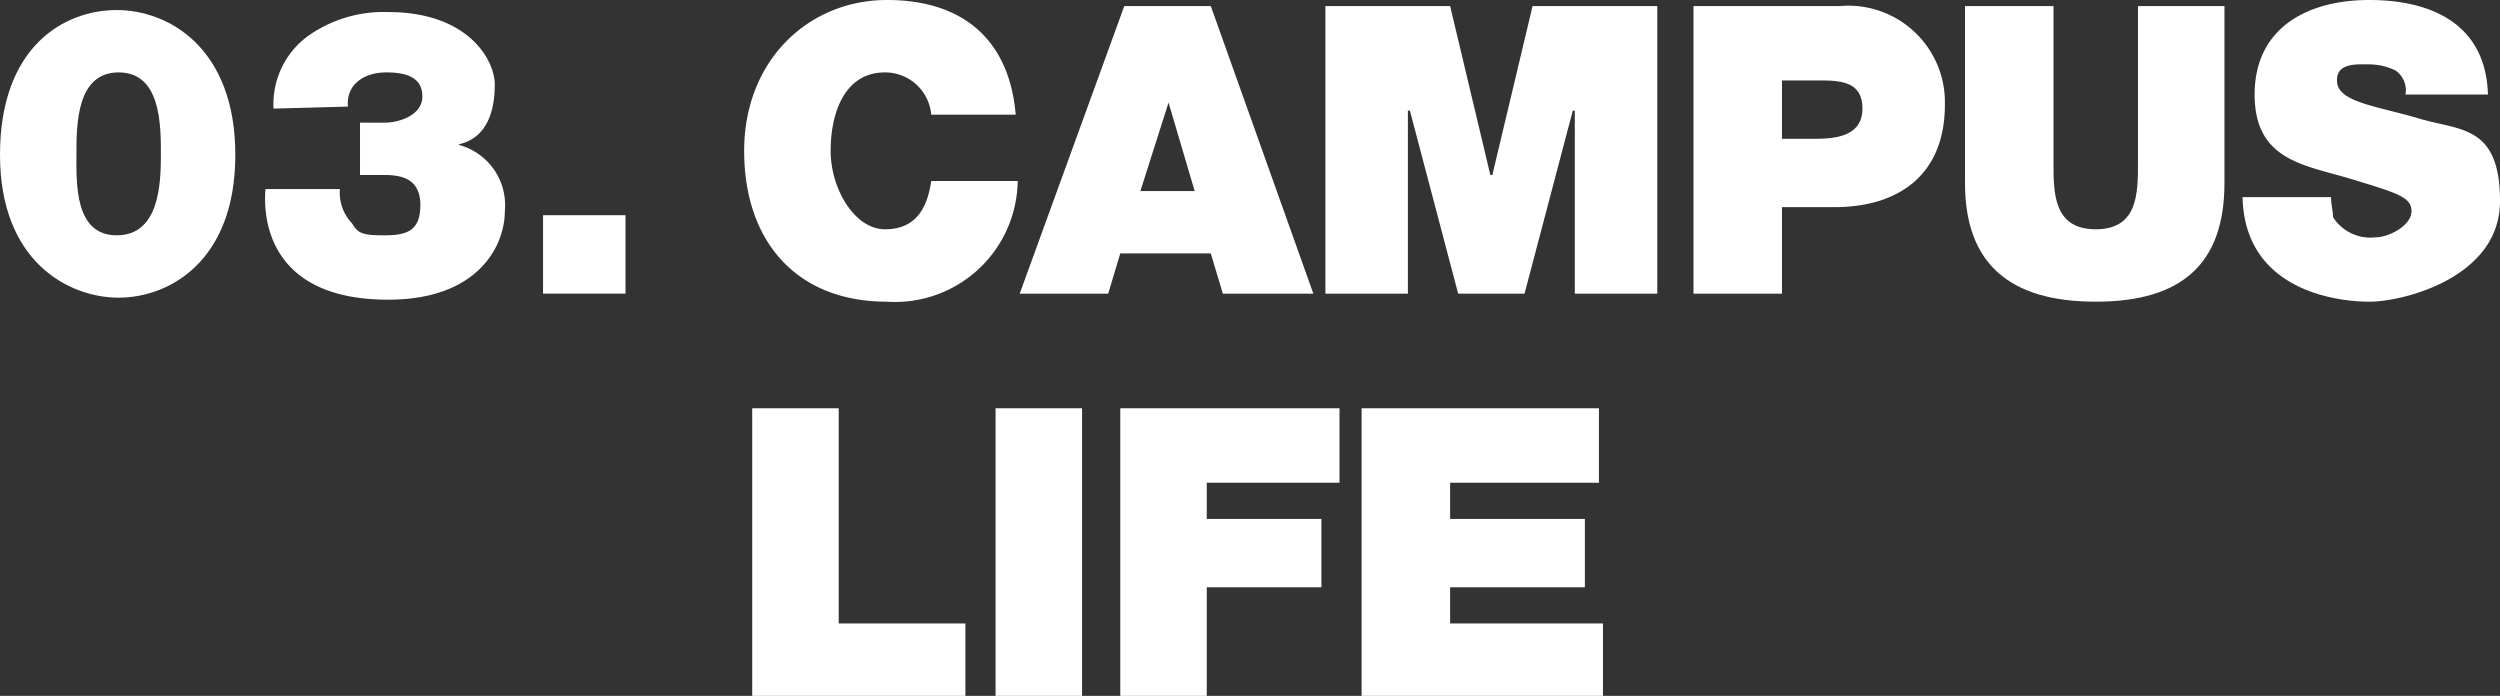
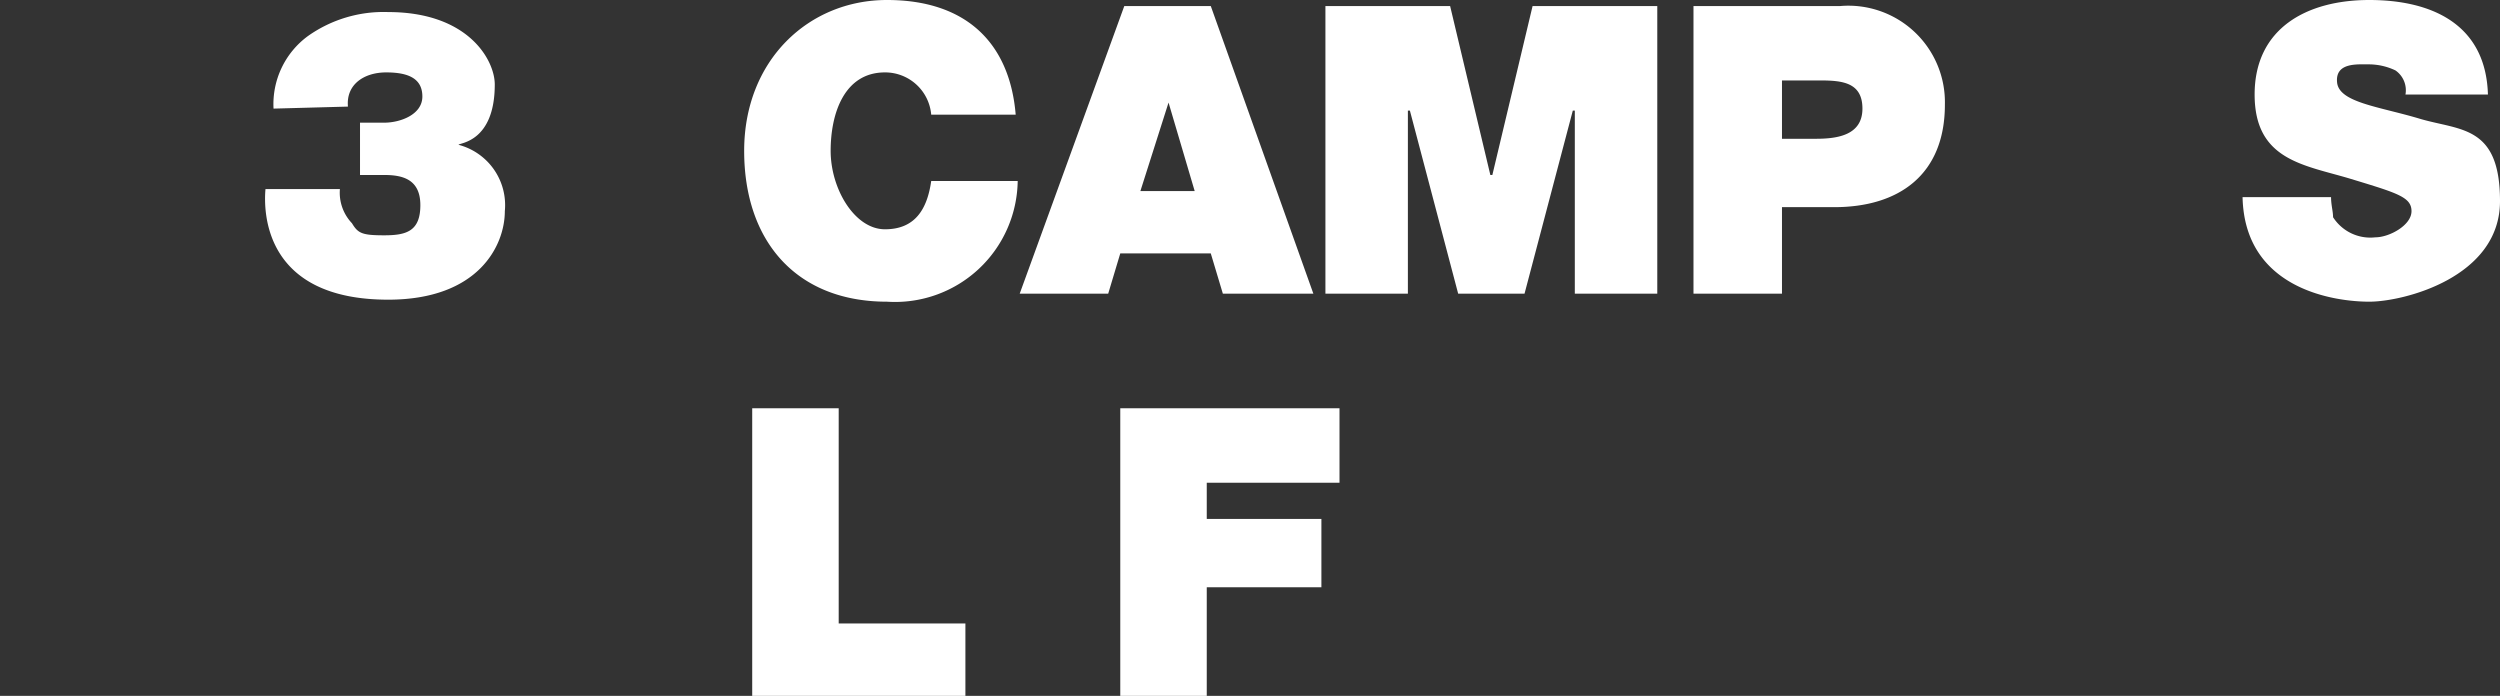
<svg xmlns="http://www.w3.org/2000/svg" id="レイヤー_1" data-name="レイヤー 1" viewBox="0 0 124.3 34.6">
  <rect x="0" y="0" width="124.3" height="34.6" fill="#333333" stroke="none" />
  <defs>
    <style>.cls-1{fill:#fff;}</style>
  </defs>
  <title>footer_ttl_03_pc</title>
-   <path class="cls-1" d="M3.8,7.7c0-1.5,0-4.1,2.1-4.1S8,6.2,8,7.7s-.1,4-2.2,4S3.8,9.1,3.8,7.7ZM0,7.7c0,5.3,3.4,7.1,5.9,7.1s5.8-1.8,5.8-7.1S8.4.5,5.8.5,0,2.3,0,7.7Z" />
  <path class="cls-1" d="M17.3,5.3c-.1-1.1.8-1.7,1.9-1.7S21,3.9,21,4.8s-1.1,1.3-1.9,1.3H17.9V8.7h1.2c.9,0,1.8.2,1.8,1.5s-.7,1.5-1.8,1.5-1.3-.1-1.6-.6a2.2,2.2,0,0,1-.6-1.7H13.2c-.1,1.1-.1,5.5,6.1,5.5,4.5,0,5.8-2.7,5.8-4.4a3.1,3.1,0,0,0-2.3-3.3h0c0-.1,1.8-.1,1.8-3,0-1.2-1.3-3.6-5.3-3.6a6.5,6.5,0,0,0-4,1.2,4.2,4.2,0,0,0-1.7,3.6Z" />
-   <path class="cls-1" d="M27,14.6h4.1V10.7H27Z" />
  <path class="cls-1" d="M50.5,5.7C50.2,2.1,48,0,44.1,0S37,3,37,7.5,39.6,15,44.1,15a6.1,6.1,0,0,0,6.5-6H46.3c-.2,1.4-.8,2.4-2.3,2.4s-2.7-2-2.7-3.9S42,3.6,44,3.6a2.3,2.3,0,0,1,2.3,2.1Z" />
  <path class="cls-1" d="M56.7,9.5l1.4-4.4h0l1.3,4.4Zm-6,5.1h4.4l.6-2h4.5l.6,2h4.5L60.2.3H55.9Z" />
  <path class="cls-1" d="M65.9,14.6H70V5.5h.1l2.4,9.1h3.3l2.4-9.1h.1v9.1h4.1V.3H76.2l-2,8.4h-.1L72.1.3H65.9Z" />
  <path class="cls-1" d="M84.2,14.6h4.4V10.3h2.6c3.2,0,5.5-1.6,5.5-5.1A4.8,4.8,0,0,0,91.5.3H84.2ZM88.6,4h1.9c1.1,0,2.1.1,2.1,1.4s-1.2,1.5-2.3,1.5H88.6Z" />
-   <path class="cls-1" d="M110.6.3h-4.3V8.1c0,1.5,0,3.3-2.1,3.3s-2.1-1.8-2.1-3.3V.3H97.7V9.1c0,4,2.2,5.9,6.5,5.9s6.4-1.9,6.4-5.9Z" />
  <path class="cls-1" d="M111.5,9.8c.1,4.6,4.6,5.2,6.3,5.2s6.5-1.2,6.5-5-2-3.5-4-4.1-4-.8-4.1-1.8,1-.9,1.6-.9a3.1,3.1,0,0,1,1.3.3,1.2,1.2,0,0,1,.5,1.2h4.1c-.1-3.5-2.8-4.7-5.9-4.7s-5.7,1.4-5.7,4.7,2.5,3.5,4.8,4.2,3,.9,3,1.6-1.1,1.3-1.8,1.3a2.2,2.2,0,0,1-2.1-1c0-.3-.1-.6-.1-1Z" />
  <path class="cls-1" d="M37.4,34.6H48V31H41.7V20.3H37.4Z" />
-   <path class="cls-1" d="M49.5,34.6h4.3V20.3H49.5Z" />
  <path class="cls-1" d="M55.7,34.6H60V29.2h5.7V25.8H60V24h6.6V20.3H55.7Z" />
-   <path class="cls-1" d="M67.7,34.6h12V31H72.1V29.2h6.7V25.8H72.1V24h7.4V20.3H67.7Z" />
</svg>